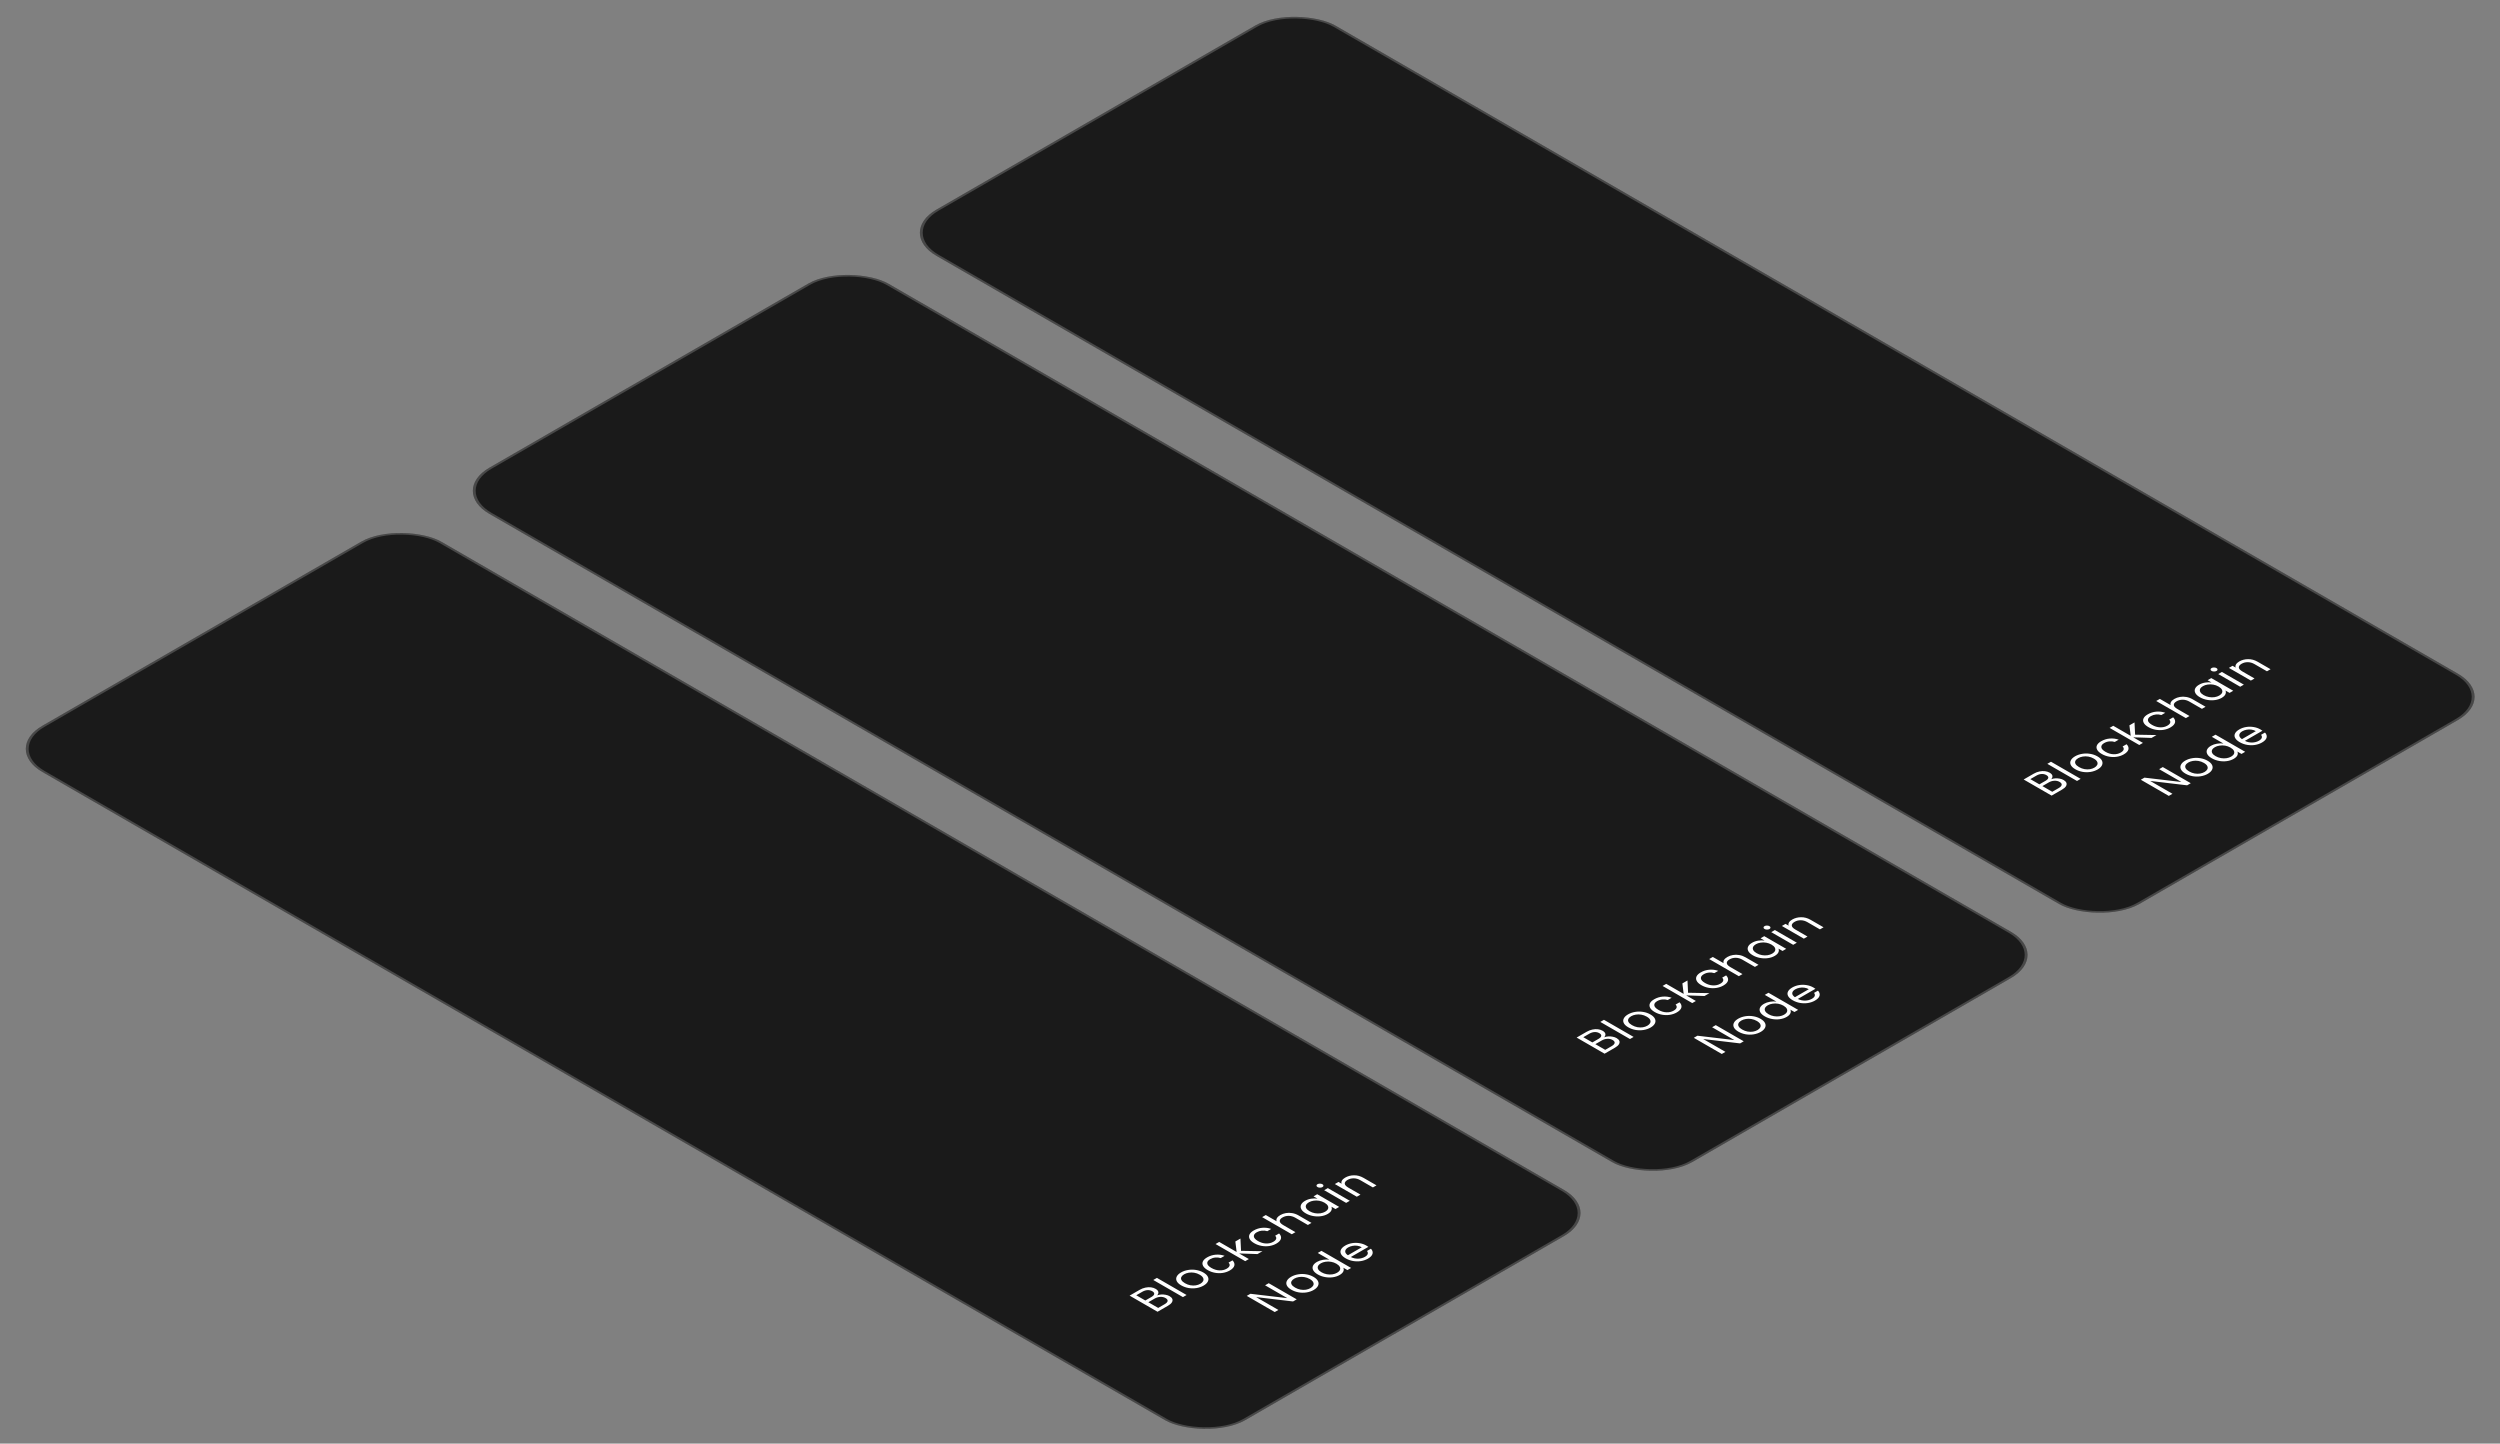
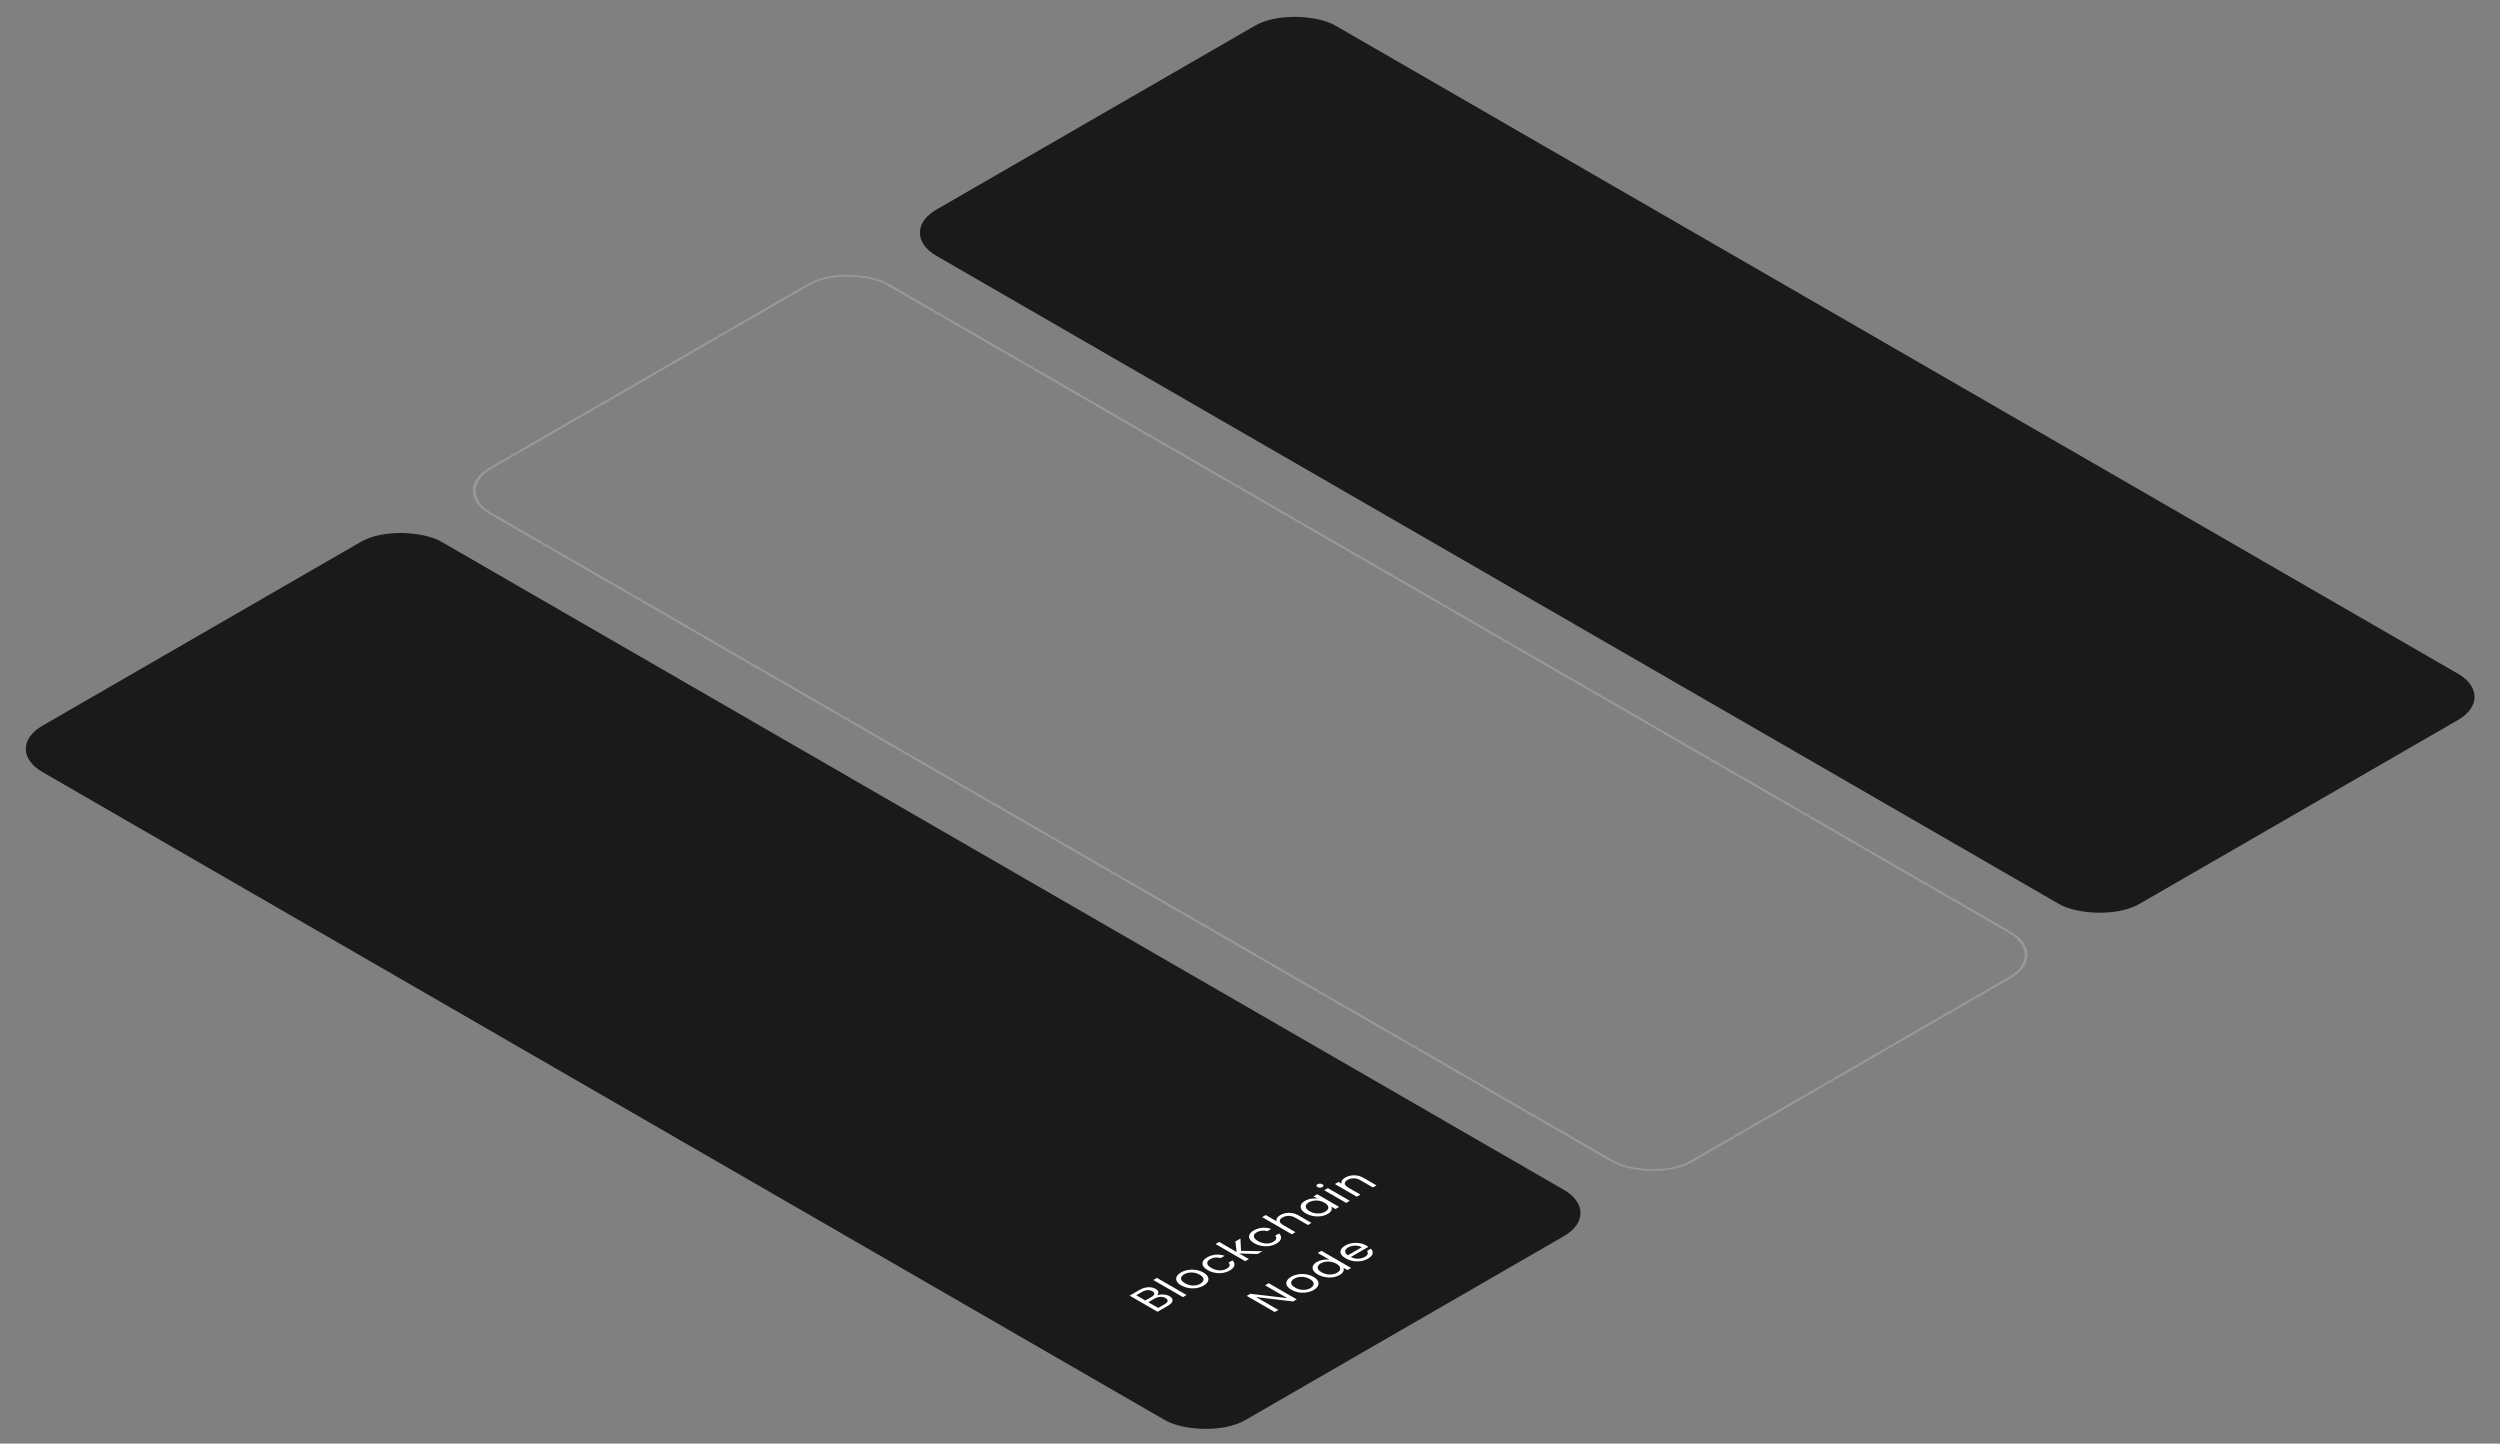
<svg xmlns="http://www.w3.org/2000/svg" width="736" height="425" viewBox="0 0 736 425" fill="none">
  <rect x="0" y="0" width="736" height="425" fill="#808080" stroke="none" />
  <g clip-path="url(#clip0_4533_11523)">
    <rect width="135.607" height="408.889" rx="13.63" transform="matrix(0.866 -0.5 0.866 0.5 0.682 220.467)" fill="#1A1A1A" />
    <path d="M340.664 381.36C341.01 381.215 341.403 381.128 341.844 381.101C342.293 381.069 342.733 381.097 343.166 381.183C343.607 381.265 343.992 381.401 344.323 381.592C344.74 381.833 345.011 382.112 345.137 382.43C345.255 382.743 345.208 383.075 344.996 383.425C344.783 383.766 344.402 384.095 343.851 384.413L340.782 386.185L332.554 381.435L335.505 379.731C336.064 379.409 336.635 379.189 337.217 379.07C337.791 378.948 338.334 378.921 338.846 378.989C339.357 379.057 339.81 379.204 340.203 379.432C340.691 379.713 340.963 380.024 341.018 380.365C341.073 380.697 340.955 381.028 340.664 381.36ZM337.182 382.866L338.988 381.823C339.491 381.533 339.763 381.24 339.802 380.944C339.841 380.649 339.652 380.381 339.235 380.14C338.818 379.9 338.354 379.79 337.843 379.813C337.331 379.836 336.816 379.997 336.296 380.297L334.514 381.326L337.182 382.866ZM342.871 383.956C343.406 383.647 343.697 383.334 343.745 383.016C343.792 382.698 343.591 382.409 343.143 382.151C342.686 381.887 342.171 381.771 341.596 381.803C341.014 381.83 340.459 381.996 339.932 382.3L338.067 383.377L340.971 385.053L342.871 383.956ZM340.596 376.206L349.331 381.249L348.257 381.869L339.522 376.827L340.596 376.206ZM354.325 378.489C353.719 378.838 353.031 379.077 352.26 379.204C351.496 379.327 350.721 379.325 349.934 379.197C349.147 379.061 348.419 378.8 347.75 378.414C347.089 378.032 346.649 377.614 346.428 377.16C346.208 376.696 346.212 376.244 346.44 375.804C346.661 375.359 347.078 374.959 347.691 374.604C348.305 374.25 348.998 374.009 349.769 373.882C350.532 373.75 351.307 373.748 352.094 373.875C352.889 373.998 353.621 374.252 354.29 374.639C354.959 375.025 355.399 375.452 355.612 375.92C355.824 376.378 355.816 376.833 355.588 377.283C355.36 377.732 354.939 378.134 354.325 378.489ZM353.381 377.944C353.766 377.721 354.038 377.46 354.195 377.16C354.353 376.86 354.353 376.547 354.195 376.219C354.046 375.888 353.711 375.572 353.192 375.272C352.673 374.972 352.13 374.777 351.563 374.686C350.997 374.595 350.461 374.595 349.958 374.686C349.446 374.773 348.998 374.927 348.612 375.15C348.219 375.377 347.947 375.638 347.798 375.933C347.648 376.219 347.656 376.524 347.821 376.846C347.987 377.169 348.329 377.48 348.848 377.78C349.375 378.084 349.914 378.287 350.465 378.386C351.024 378.482 351.555 378.489 352.059 378.407C352.555 378.321 352.995 378.166 353.381 377.944ZM355.537 373.919C354.868 373.532 354.419 373.119 354.191 372.678C353.955 372.233 353.935 371.795 354.132 371.363C354.337 370.927 354.746 370.532 355.36 370.178C356.155 369.719 357.001 369.453 357.898 369.38C358.803 369.303 359.68 369.414 360.53 369.714L359.373 370.382C358.869 370.218 358.342 370.164 357.791 370.218C357.248 370.268 356.741 370.43 356.269 370.702C355.655 371.057 355.372 371.465 355.419 371.929C355.458 372.388 355.863 372.84 356.635 373.285C357.414 373.735 358.205 373.973 359.007 374C359.81 374.028 360.518 373.864 361.132 373.51C361.604 373.237 361.887 372.946 361.982 372.638C362.076 372.329 361.978 372.022 361.687 371.718L362.843 371.05C363.331 371.531 363.516 372.038 363.398 372.569C363.272 373.096 362.82 373.585 362.041 374.034C361.427 374.389 360.742 374.625 359.987 374.743C359.239 374.857 358.48 374.845 357.709 374.709C356.938 374.573 356.214 374.309 355.537 373.919ZM370.202 369.2L364.808 369.016L367.664 370.665L366.59 371.285L357.855 366.243L358.93 365.623L364.064 368.587L363.686 365.493L365.186 364.628L365.363 368.246L371.666 368.355L370.202 369.2ZM369.254 366C368.585 365.614 368.136 365.2 367.908 364.76C367.672 364.314 367.652 363.876 367.849 363.444C368.054 363.008 368.463 362.613 369.077 362.259C369.871 361.8 370.717 361.534 371.615 361.461C372.519 361.384 373.397 361.496 374.247 361.795L373.09 362.463C372.586 362.3 372.059 362.245 371.508 362.3C370.965 362.35 370.458 362.511 369.986 362.783C369.372 363.138 369.089 363.547 369.136 364.01C369.175 364.469 369.58 364.921 370.352 365.366C371.131 365.816 371.921 366.054 372.724 366.082C373.527 366.109 374.235 365.945 374.849 365.591C375.321 365.318 375.604 365.028 375.699 364.719C375.793 364.41 375.695 364.103 375.404 363.799L376.56 363.131C377.048 363.613 377.233 364.119 377.115 364.651C376.989 365.178 376.537 365.666 375.758 366.116C375.144 366.47 374.459 366.706 373.704 366.824C372.956 366.938 372.197 366.927 371.426 366.79C370.654 366.654 369.931 366.391 369.254 366ZM376.931 357.711C377.419 357.429 377.966 357.236 378.572 357.131C379.17 357.022 379.788 357.025 380.425 357.138C381.07 357.247 381.692 357.474 382.29 357.82L386.103 360.021L385.041 360.634L381.381 358.522C380.736 358.149 380.083 357.958 379.422 357.949C378.753 357.936 378.139 358.09 377.58 358.413C377.014 358.74 376.738 359.103 376.754 359.503C376.778 359.898 377.128 360.291 377.805 360.682L381.381 362.747L380.307 363.367L371.572 358.324L372.646 357.704L375.833 359.544C375.715 359.23 375.751 358.915 375.94 358.597C376.136 358.274 376.467 357.979 376.931 357.711ZM384.434 357.222C383.773 356.841 383.329 356.43 383.101 355.989C382.864 355.544 382.841 355.108 383.03 354.681C383.226 354.249 383.612 353.868 384.186 353.536C384.753 353.209 385.367 352.995 386.028 352.895C386.689 352.795 387.307 352.793 387.881 352.889L386.701 352.207L387.787 351.58L394.255 355.314L393.169 355.941L391.965 355.246C392.13 355.587 392.127 355.953 391.953 356.343C391.78 356.725 391.414 357.077 390.856 357.4C390.281 357.731 389.62 357.949 388.873 358.054C388.125 358.158 387.362 358.14 386.583 357.999C385.804 357.858 385.087 357.6 384.434 357.222ZM389.923 354.067C389.435 353.786 388.912 353.597 388.353 353.502C387.795 353.406 387.252 353.402 386.724 353.488C386.197 353.565 385.733 353.72 385.331 353.952C384.93 354.183 384.659 354.449 384.517 354.749C384.375 355.049 384.387 355.36 384.552 355.682C384.718 356.005 385.044 356.307 385.532 356.589C386.028 356.875 386.559 357.068 387.126 357.168C387.684 357.263 388.227 357.272 388.755 357.195C389.274 357.113 389.734 356.957 390.136 356.725C390.537 356.493 390.808 356.228 390.95 355.928C391.092 355.619 391.08 355.303 390.915 354.981C390.742 354.653 390.411 354.349 389.923 354.067ZM389.342 349.469C389.138 349.587 388.894 349.646 388.61 349.646C388.327 349.646 388.083 349.587 387.878 349.469C387.674 349.351 387.572 349.21 387.572 349.047C387.572 348.883 387.674 348.742 387.878 348.624C388.075 348.511 388.311 348.456 388.587 348.461C388.87 348.461 389.114 348.52 389.319 348.638C389.523 348.756 389.625 348.897 389.625 349.06C389.633 349.219 389.539 349.356 389.342 349.469ZM390.912 349.776L397.381 353.51L396.306 354.13L389.838 350.396L390.912 349.776ZM396.012 346.695C396.799 346.241 397.677 346.011 398.645 346.007C399.605 345.998 400.533 346.252 401.43 346.77L405.243 348.971L404.181 349.584L400.522 347.472C399.876 347.099 399.223 346.909 398.562 346.9C397.893 346.886 397.279 347.04 396.721 347.363C396.154 347.69 395.879 348.053 395.894 348.453C395.918 348.848 396.268 349.241 396.945 349.632L400.522 351.697L399.447 352.317L392.979 348.583L394.053 347.963L394.974 348.494C394.856 348.181 394.887 347.867 395.068 347.554C395.257 347.236 395.572 346.95 396.012 346.695ZM381.752 382.531L380.678 383.151L369.806 381.864L376.357 385.646L375.283 386.266L367.044 381.509L368.118 380.889L378.978 382.17L372.439 378.395L373.513 377.775L381.752 382.531ZM386.746 379.771C386.14 380.12 385.452 380.359 384.681 380.486C383.917 380.609 383.142 380.607 382.355 380.479C381.568 380.343 380.84 380.082 380.172 379.696C379.51 379.314 379.07 378.896 378.849 378.442C378.629 377.978 378.633 377.526 378.861 377.086C379.082 376.641 379.499 376.241 380.112 375.886C380.726 375.532 381.419 375.291 382.19 375.164C382.953 375.032 383.728 375.03 384.515 375.157C385.31 375.28 386.042 375.534 386.711 375.921C387.38 376.307 387.82 376.734 388.033 377.202C388.245 377.66 388.237 378.115 388.009 378.565C387.781 379.014 387.36 379.416 386.746 379.771ZM385.802 379.226C386.188 379.003 386.459 378.742 386.616 378.442C386.774 378.142 386.774 377.829 386.616 377.501C386.467 377.17 386.132 376.854 385.613 376.554C385.094 376.254 384.551 376.059 383.984 375.968C383.418 375.877 382.882 375.877 382.379 375.968C381.867 376.055 381.419 376.209 381.033 376.432C380.64 376.659 380.368 376.92 380.219 377.215C380.069 377.501 380.077 377.806 380.242 378.128C380.408 378.451 380.75 378.762 381.269 379.062C381.797 379.366 382.336 379.569 382.886 379.668C383.445 379.764 383.976 379.771 384.48 379.689C384.976 379.603 385.416 379.448 385.802 379.226ZM387.946 375.194C387.285 374.812 386.84 374.401 386.612 373.96C386.376 373.515 386.353 373.079 386.541 372.652C386.738 372.22 387.128 371.837 387.71 371.5C388.214 371.21 388.8 371.008 389.469 370.894C390.13 370.776 390.763 370.76 391.369 370.846L387.946 368.87L389.032 368.243L397.767 373.286L396.681 373.913L395.465 373.211C395.638 373.556 395.642 373.922 395.477 374.308C395.304 374.69 394.938 375.042 394.379 375.364C393.805 375.696 393.14 375.916 392.384 376.025C391.637 376.13 390.873 376.111 390.094 375.971C389.315 375.83 388.599 375.571 387.946 375.194ZM393.435 372.039C392.947 371.757 392.424 371.569 391.865 371.473C391.306 371.378 390.763 371.373 390.236 371.46C389.709 371.537 389.245 371.691 388.843 371.923C388.442 372.155 388.17 372.42 388.029 372.72C387.887 373.02 387.899 373.331 388.064 373.654C388.229 373.976 388.556 374.278 389.044 374.56C389.54 374.846 390.071 375.039 390.637 375.139C391.196 375.235 391.739 375.244 392.266 375.167C392.786 375.085 393.246 374.928 393.647 374.696C394.049 374.465 394.32 374.199 394.462 373.899C394.603 373.59 394.592 373.274 394.426 372.952C394.253 372.625 393.923 372.32 393.435 372.039ZM402.238 366.684C402.443 366.802 402.647 366.934 402.852 367.079L397.682 370.064C398.358 370.409 399.075 370.573 399.83 370.555C400.585 370.527 401.246 370.35 401.813 370.023C402.277 369.755 402.557 369.471 402.651 369.171C402.746 368.862 402.675 368.567 402.439 368.286L403.595 367.618C404.044 368.077 404.205 368.569 404.079 369.096C403.946 369.619 403.493 370.103 402.722 370.548C402.108 370.902 401.42 371.141 400.656 371.263C399.901 371.382 399.134 371.375 398.355 371.243C397.568 371.107 396.84 370.845 396.171 370.459C395.502 370.073 395.049 369.657 394.813 369.212C394.577 368.767 394.565 368.329 394.778 367.897C394.99 367.456 395.411 367.054 396.041 366.691C396.655 366.337 397.332 366.1 398.071 365.982C398.811 365.864 399.543 365.869 400.267 365.996C400.991 366.114 401.648 366.343 402.238 366.684ZM400.904 367.195C400.495 366.959 400.054 366.809 399.582 366.745C399.102 366.677 398.63 366.691 398.166 366.786C397.701 366.873 397.28 367.025 396.903 367.243C396.36 367.556 396.069 367.924 396.029 368.347C395.998 368.765 396.261 369.167 396.82 369.553L400.904 367.195Z" fill="white" />
  </g>
-   <rect x="0.59" width="134.926" height="408.207" rx="13.289" transform="matrix(0.866 -0.5 0.866 0.5 0.761 220.762)" stroke="white" stroke-opacity="0.2" stroke-width="0.681" />
  <g clip-path="url(#clip1_4533_11523)">
-     <rect width="135.607" height="408.889" rx="13.63" transform="matrix(0.866 -0.5 0.866 0.5 132.288 144.49)" fill="#1A1A1A" />
-     <path d="M472.27 305.384C472.616 305.238 473.01 305.152 473.451 305.125C473.899 305.093 474.34 305.12 474.773 305.206C475.213 305.288 475.599 305.424 475.929 305.615C476.346 305.856 476.618 306.135 476.744 306.453C476.862 306.767 476.815 307.098 476.602 307.448C476.39 307.789 476.008 308.118 475.457 308.436L472.388 310.208L464.161 305.458L467.112 303.755C467.671 303.432 468.241 303.212 468.823 303.094C469.398 302.971 469.941 302.944 470.452 303.012C470.964 303.08 471.416 303.228 471.81 303.455C472.298 303.737 472.569 304.048 472.624 304.389C472.679 304.72 472.561 305.052 472.27 305.384ZM468.788 306.889L470.594 305.847C471.098 305.556 471.369 305.263 471.408 304.968C471.448 304.673 471.259 304.405 470.842 304.164C470.425 303.923 469.961 303.814 469.449 303.837C468.938 303.859 468.422 304.021 467.903 304.32L466.12 305.349L468.788 306.889ZM474.477 307.98C475.013 307.671 475.304 307.357 475.351 307.039C475.398 306.721 475.198 306.433 474.749 306.174C474.293 305.91 473.777 305.795 473.203 305.826C472.62 305.854 472.066 306.02 471.538 306.324L469.673 307.401L472.577 309.077L474.477 307.98ZM472.203 300.23L480.937 305.273L479.863 305.893L471.128 300.85L472.203 300.23ZM485.932 302.512C485.326 302.862 484.637 303.1 483.866 303.228C483.103 303.35 482.328 303.348 481.541 303.221C480.754 303.085 480.026 302.823 479.357 302.437C478.696 302.056 478.255 301.638 478.035 301.183C477.815 300.72 477.818 300.268 478.047 299.827C478.267 299.382 478.684 298.982 479.298 298.628C479.912 298.274 480.604 298.033 481.375 297.906C482.139 297.774 482.914 297.772 483.701 297.899C484.496 298.021 485.227 298.276 485.896 298.662C486.565 299.048 487.006 299.475 487.218 299.943C487.431 300.402 487.423 300.856 487.195 301.306C486.966 301.756 486.545 302.158 485.932 302.512ZM484.987 301.967C485.373 301.744 485.644 301.483 485.802 301.183C485.959 300.883 485.959 300.57 485.802 300.243C485.652 299.911 485.318 299.596 484.798 299.296C484.279 298.996 483.736 298.801 483.17 298.71C482.603 298.619 482.068 298.619 481.564 298.71C481.053 298.796 480.604 298.95 480.219 299.173C479.825 299.4 479.554 299.661 479.404 299.957C479.255 300.243 479.262 300.547 479.428 300.87C479.593 301.192 479.935 301.504 480.455 301.803C480.982 302.108 481.521 302.31 482.072 302.41C482.63 302.505 483.162 302.512 483.665 302.43C484.161 302.344 484.602 302.19 484.987 301.967ZM487.143 297.942C486.474 297.556 486.026 297.142 485.798 296.702C485.562 296.257 485.542 295.818 485.739 295.387C485.943 294.951 486.352 294.555 486.966 294.201C487.761 293.742 488.607 293.476 489.504 293.404C490.409 293.326 491.286 293.438 492.136 293.738L490.98 294.405C490.476 294.242 489.949 294.187 489.398 294.242C488.855 294.292 488.347 294.453 487.875 294.726C487.261 295.08 486.978 295.489 487.025 295.952C487.065 296.411 487.47 296.863 488.241 297.308C489.02 297.758 489.811 297.997 490.614 298.024C491.416 298.051 492.125 297.888 492.738 297.533C493.21 297.261 493.494 296.97 493.588 296.661C493.683 296.352 493.584 296.045 493.293 295.741L494.45 295.073C494.938 295.555 495.123 296.061 495.005 296.593C494.879 297.12 494.426 297.608 493.647 298.058C493.033 298.412 492.349 298.648 491.593 298.767C490.846 298.88 490.086 298.869 489.315 298.733C488.544 298.596 487.82 298.333 487.143 297.942ZM501.809 293.224L496.414 293.04L499.271 294.689L498.197 295.309L489.462 290.266L490.536 289.646L495.671 292.61L495.293 289.517L496.792 288.651L496.969 292.27L503.272 292.379L501.809 293.224ZM500.86 290.023C500.191 289.637 499.743 289.224 499.515 288.783C499.278 288.338 499.259 287.899 499.456 287.468C499.66 287.032 500.069 286.637 500.683 286.282C501.478 285.823 502.324 285.558 503.221 285.485C504.126 285.408 505.003 285.519 505.853 285.819L504.696 286.487C504.193 286.323 503.666 286.269 503.115 286.323C502.572 286.373 502.064 286.534 501.592 286.807C500.978 287.161 500.695 287.57 500.742 288.033C500.782 288.492 501.187 288.944 501.958 289.39C502.737 289.839 503.528 290.078 504.331 290.105C505.133 290.132 505.841 289.969 506.455 289.614C506.927 289.342 507.211 289.051 507.305 288.742C507.4 288.433 507.301 288.127 507.01 287.822L508.167 287.154C508.655 287.636 508.84 288.143 508.722 288.674C508.596 289.201 508.143 289.689 507.364 290.139C506.75 290.493 506.066 290.73 505.31 290.848C504.563 290.961 503.803 290.95 503.032 290.814C502.261 290.677 501.537 290.414 500.86 290.023ZM508.538 281.734C509.026 281.452 509.572 281.259 510.178 281.155C510.776 281.046 511.394 281.048 512.032 281.162C512.677 281.271 513.299 281.498 513.897 281.843L517.709 284.044L516.647 284.657L512.988 282.545C512.342 282.173 511.689 281.982 511.028 281.973C510.359 281.959 509.746 282.113 509.187 282.436C508.62 282.763 508.345 283.127 508.361 283.526C508.384 283.922 508.734 284.315 509.411 284.705L512.988 286.77L511.914 287.39L503.179 282.347L504.253 281.727L507.44 283.567C507.322 283.254 507.357 282.938 507.546 282.62C507.743 282.297 508.073 282.002 508.538 281.734ZM516.041 281.246C515.38 280.864 514.935 280.453 514.707 280.012C514.471 279.567 514.447 279.131 514.636 278.704C514.833 278.273 515.218 277.891 515.793 277.559C516.36 277.232 516.973 277.019 517.634 276.919C518.295 276.819 518.913 276.817 519.488 276.912L518.307 276.231L519.393 275.604L525.862 279.338L524.776 279.965L523.572 279.27C523.737 279.61 523.733 279.976 523.56 280.367C523.387 280.748 523.021 281.101 522.462 281.423C521.888 281.755 521.227 281.973 520.479 282.077C519.731 282.182 518.968 282.164 518.189 282.023C517.41 281.882 516.694 281.623 516.041 281.246ZM521.53 278.091C521.042 277.809 520.518 277.621 519.96 277.525C519.401 277.43 518.858 277.425 518.331 277.512C517.804 277.589 517.339 277.743 516.938 277.975C516.537 278.207 516.265 278.472 516.123 278.772C515.982 279.072 515.994 279.383 516.159 279.706C516.324 280.028 516.651 280.33 517.139 280.612C517.634 280.898 518.165 281.091 518.732 281.191C519.291 281.287 519.834 281.296 520.361 281.219C520.88 281.137 521.341 280.98 521.742 280.748C522.143 280.517 522.415 280.251 522.557 279.951C522.698 279.642 522.686 279.327 522.521 279.004C522.348 278.677 522.017 278.372 521.53 278.091ZM520.949 273.493C520.744 273.611 520.5 273.67 520.217 273.67C519.933 273.67 519.69 273.611 519.485 273.493C519.28 273.375 519.178 273.234 519.178 273.07C519.178 272.907 519.28 272.766 519.485 272.648C519.682 272.534 519.918 272.48 520.193 272.484C520.476 272.484 520.72 272.543 520.925 272.661C521.13 272.779 521.232 272.92 521.232 273.084C521.24 273.243 521.145 273.379 520.949 273.493ZM522.519 273.799L528.987 277.534L527.913 278.154L521.444 274.419L522.519 273.799ZM527.619 270.719C528.406 270.264 529.283 270.035 530.251 270.03C531.211 270.021 532.14 270.276 533.037 270.793L536.85 272.995L535.787 273.608L532.128 271.495C531.483 271.123 530.83 270.932 530.169 270.923C529.5 270.909 528.886 271.064 528.327 271.386C527.761 271.713 527.485 272.077 527.501 272.477C527.524 272.872 527.875 273.265 528.551 273.656L532.128 275.72L531.054 276.34L524.585 272.606L525.659 271.986L526.58 272.518C526.462 272.204 526.494 271.891 526.675 271.577C526.863 271.259 527.178 270.973 527.619 270.719ZM513.358 306.555L512.284 307.175L501.413 305.887L507.964 309.669L506.89 310.289L498.651 305.533L499.725 304.913L510.584 306.194L504.045 302.418L505.119 301.798L513.358 306.555ZM518.353 303.794C517.747 304.144 517.058 304.382 516.287 304.51C515.524 304.632 514.749 304.63 513.962 304.503C513.175 304.367 512.447 304.105 511.778 303.719C511.117 303.338 510.676 302.92 510.456 302.465C510.236 302.002 510.24 301.55 510.468 301.109C510.688 300.664 511.105 300.264 511.719 299.91C512.333 299.556 513.025 299.315 513.796 299.188C514.56 299.056 515.335 299.054 516.122 299.181C516.917 299.303 517.648 299.558 518.317 299.944C518.986 300.33 519.427 300.757 519.639 301.225C519.852 301.684 519.844 302.138 519.616 302.588C519.388 303.038 518.967 303.44 518.353 303.794ZM517.408 303.249C517.794 303.026 518.065 302.765 518.223 302.465C518.38 302.165 518.38 301.852 518.223 301.525C518.073 301.193 517.739 300.878 517.22 300.578C516.7 300.278 516.157 300.083 515.591 299.992C515.024 299.901 514.489 299.901 513.985 299.992C513.474 300.078 513.025 300.232 512.64 300.455C512.246 300.682 511.975 300.943 511.825 301.239C511.676 301.525 511.684 301.829 511.849 302.152C512.014 302.474 512.356 302.786 512.876 303.085C513.403 303.39 513.942 303.592 514.493 303.692C515.052 303.787 515.583 303.794 516.086 303.712C516.582 303.626 517.023 303.472 517.408 303.249ZM519.553 299.217C518.892 298.836 518.447 298.425 518.219 297.984C517.983 297.539 517.959 297.103 518.148 296.675C518.345 296.244 518.734 295.86 519.316 295.524C519.82 295.233 520.406 295.031 521.075 294.917C521.736 294.799 522.37 294.783 522.976 294.87L519.553 292.894L520.639 292.267L529.373 297.309L528.287 297.936L527.072 297.234C527.245 297.58 527.249 297.945 527.083 298.331C526.91 298.713 526.544 299.065 525.986 299.388C525.411 299.719 524.746 299.94 523.991 300.049C523.243 300.153 522.48 300.135 521.701 299.994C520.922 299.853 520.206 299.594 519.553 299.217ZM525.041 296.062C524.553 295.781 524.03 295.592 523.471 295.497C522.913 295.401 522.37 295.397 521.842 295.483C521.315 295.56 520.851 295.715 520.45 295.946C520.048 296.178 519.777 296.444 519.635 296.744C519.494 297.043 519.505 297.355 519.671 297.677C519.836 298 520.162 298.302 520.65 298.584C521.146 298.87 521.677 299.063 522.244 299.163C522.803 299.258 523.346 299.267 523.873 299.19C524.392 299.108 524.852 298.951 525.254 298.72C525.655 298.488 525.927 298.222 526.068 297.923C526.21 297.614 526.198 297.298 526.033 296.975C525.86 296.648 525.529 296.344 525.041 296.062ZM533.844 290.708C534.049 290.826 534.254 290.957 534.458 291.103L529.288 294.088C529.965 294.433 530.681 294.596 531.436 294.578C532.192 294.551 532.853 294.374 533.42 294.047C533.884 293.779 534.163 293.495 534.258 293.195C534.352 292.886 534.281 292.591 534.045 292.309L535.202 291.641C535.65 292.1 535.812 292.593 535.686 293.12C535.552 293.642 535.1 294.126 534.328 294.571C533.715 294.926 533.026 295.164 532.263 295.287C531.507 295.405 530.74 295.398 529.961 295.266C529.174 295.13 528.446 294.869 527.777 294.483C527.108 294.097 526.656 293.681 526.42 293.236C526.184 292.791 526.172 292.352 526.384 291.921C526.597 291.48 527.018 291.078 527.647 290.714C528.261 290.36 528.938 290.124 529.678 290.006C530.417 289.888 531.149 289.892 531.873 290.019C532.597 290.137 533.254 290.367 533.844 290.708ZM532.511 291.219C532.101 290.982 531.661 290.833 531.189 290.769C530.709 290.701 530.236 290.714 529.772 290.81C529.308 290.896 528.887 291.048 528.509 291.266C527.966 291.58 527.675 291.948 527.636 292.37C527.604 292.788 527.868 293.19 528.426 293.576L532.511 291.219Z" fill="white" />
-   </g>
+     </g>
  <rect x="0.59" width="134.926" height="408.207" rx="13.289" transform="matrix(0.866 -0.5 0.866 0.5 132.367 144.785)" stroke="white" stroke-opacity="0.2" stroke-width="0.681" />
  <g clip-path="url(#clip2_4533_11523)">
    <rect width="135.607" height="408.889" rx="13.63" transform="matrix(0.866 -0.5 0.866 0.5 263.895 68.514)" fill="#1A1A1A" />
-     <path d="M603.877 229.407C604.223 229.262 604.616 229.175 605.057 229.148C605.506 229.116 605.946 229.144 606.379 229.23C606.82 229.312 607.205 229.448 607.536 229.639C607.953 229.88 608.224 230.159 608.35 230.477C608.468 230.79 608.421 231.122 608.209 231.472C607.996 231.813 607.614 232.142 607.064 232.46L603.995 234.232L595.767 229.482L598.718 227.778C599.277 227.456 599.848 227.236 600.43 227.117C601.004 226.995 601.547 226.968 602.059 227.036C602.57 227.104 603.023 227.251 603.416 227.479C603.904 227.76 604.176 228.071 604.231 228.412C604.286 228.744 604.168 229.075 603.877 229.407ZM600.394 230.913L602.2 229.87C602.704 229.58 602.976 229.287 603.015 228.991C603.054 228.696 602.865 228.428 602.448 228.187C602.031 227.947 601.567 227.837 601.055 227.86C600.544 227.883 600.029 228.044 599.509 228.344L597.727 229.373L600.394 230.913ZM606.084 232.003C606.619 231.694 606.91 231.381 606.957 231.063C607.005 230.745 606.804 230.456 606.355 230.198C605.899 229.934 605.384 229.818 604.809 229.85C604.227 229.877 603.672 230.043 603.145 230.347L601.28 231.424L604.183 233.1L606.084 232.003ZM603.809 224.253L612.544 229.296L611.47 229.916L602.735 224.874L603.809 224.253ZM617.538 226.536C616.932 226.885 616.244 227.124 615.472 227.251C614.709 227.374 613.934 227.372 613.147 227.244C612.36 227.108 611.632 226.847 610.963 226.461C610.302 226.079 609.862 225.661 609.641 225.207C609.421 224.743 609.425 224.291 609.653 223.851C609.873 223.406 610.291 223.006 610.904 222.651C611.518 222.297 612.211 222.056 612.982 221.929C613.745 221.797 614.52 221.795 615.307 221.922C616.102 222.045 616.834 222.299 617.503 222.686C618.172 223.072 618.612 223.499 618.825 223.967C619.037 224.425 619.029 224.88 618.801 225.33C618.573 225.779 618.152 226.181 617.538 226.536ZM616.594 225.991C616.979 225.768 617.251 225.507 617.408 225.207C617.566 224.907 617.566 224.594 617.408 224.266C617.259 223.935 616.924 223.619 616.405 223.319C615.886 223.019 615.343 222.824 614.776 222.733C614.209 222.642 613.674 222.642 613.171 222.733C612.659 222.82 612.211 222.974 611.825 223.197C611.432 223.424 611.16 223.685 611.011 223.98C610.861 224.266 610.869 224.571 611.034 224.893C611.199 225.216 611.542 225.527 612.061 225.827C612.588 226.131 613.127 226.333 613.678 226.433C614.237 226.529 614.768 226.536 615.272 226.454C615.768 226.368 616.208 226.213 616.594 225.991ZM618.75 221.966C618.081 221.579 617.632 221.166 617.404 220.725C617.168 220.28 617.148 219.842 617.345 219.41C617.55 218.974 617.959 218.579 618.573 218.225C619.367 217.766 620.213 217.5 621.111 217.427C622.015 217.35 622.893 217.461 623.743 217.761L622.586 218.429C622.082 218.265 621.555 218.211 621.004 218.265C620.461 218.315 619.954 218.477 619.482 218.749C618.868 219.104 618.584 219.512 618.632 219.976C618.671 220.435 619.076 220.887 619.847 221.332C620.627 221.782 621.417 222.02 622.22 222.047C623.023 222.075 623.731 221.911 624.345 221.557C624.817 221.284 625.1 220.993 625.195 220.685C625.289 220.376 625.191 220.069 624.9 219.765L626.056 219.097C626.544 219.578 626.729 220.085 626.611 220.616C626.485 221.143 626.033 221.632 625.254 222.081C624.64 222.436 623.955 222.672 623.2 222.79C622.452 222.904 621.693 222.892 620.922 222.756C620.15 222.62 619.426 222.356 618.75 221.966ZM633.415 217.247L628.021 217.063L630.877 218.712L629.803 219.332L621.068 214.29L622.142 213.67L627.277 216.634L626.899 213.54L628.398 212.675L628.576 216.293L634.879 216.402L633.415 217.247ZM632.467 214.047C631.798 213.661 631.349 213.247 631.121 212.807C630.885 212.361 630.865 211.923 631.062 211.491C631.267 211.055 631.676 210.66 632.29 210.306C633.084 209.847 633.93 209.581 634.827 209.508C635.732 209.431 636.61 209.543 637.46 209.842L636.303 210.51C635.799 210.347 635.272 210.292 634.721 210.347C634.178 210.397 633.671 210.558 633.198 210.83C632.585 211.185 632.301 211.594 632.349 212.057C632.388 212.516 632.793 212.968 633.564 213.413C634.343 213.863 635.134 214.101 635.937 214.129C636.74 214.156 637.448 213.992 638.062 213.638C638.534 213.365 638.817 213.075 638.912 212.766C639.006 212.457 638.908 212.15 638.616 211.846L639.773 211.178C640.261 211.66 640.446 212.166 640.328 212.698C640.202 213.225 639.75 213.713 638.971 214.163C638.357 214.517 637.672 214.753 636.917 214.871C636.169 214.985 635.41 214.974 634.639 214.837C633.867 214.701 633.143 214.438 632.467 214.047ZM640.144 205.758C640.632 205.476 641.179 205.283 641.785 205.178C642.383 205.069 643.001 205.072 643.638 205.185C644.283 205.294 644.905 205.521 645.503 205.867L649.316 208.068L648.253 208.681L644.594 206.569C643.949 206.196 643.296 206.005 642.635 205.996C641.966 205.983 641.352 206.137 640.793 206.46C640.227 206.787 639.951 207.15 639.967 207.55C639.991 207.945 640.341 208.338 641.018 208.729L644.594 210.794L643.52 211.414L634.785 206.371L635.859 205.751L639.046 207.591C638.928 207.277 638.964 206.962 639.153 206.644C639.349 206.321 639.68 206.026 640.144 205.758ZM647.647 205.269C646.986 204.888 646.542 204.477 646.313 204.036C646.077 203.591 646.054 203.155 646.243 202.728C646.439 202.296 646.825 201.915 647.399 201.583C647.966 201.256 648.58 201.042 649.241 200.942C649.902 200.842 650.52 200.84 651.094 200.936L649.914 200.254L651 199.627L657.468 203.361L656.382 203.988L655.178 203.293C655.343 203.634 655.339 204 655.166 204.39C654.993 204.772 654.627 205.124 654.069 205.447C653.494 205.778 652.833 205.996 652.085 206.101C651.338 206.205 650.575 206.187 649.796 206.046C649.016 205.905 648.3 205.647 647.647 205.269ZM653.136 202.114C652.648 201.833 652.125 201.644 651.566 201.549C651.007 201.453 650.464 201.449 649.937 201.535C649.41 201.612 648.946 201.767 648.544 201.999C648.143 202.23 647.872 202.496 647.73 202.796C647.588 203.096 647.6 203.407 647.765 203.729C647.931 204.052 648.257 204.354 648.745 204.636C649.241 204.922 649.772 205.115 650.339 205.215C650.897 205.31 651.44 205.319 651.967 205.242C652.487 205.16 652.947 205.004 653.349 204.772C653.75 204.54 654.021 204.275 654.163 203.975C654.305 203.666 654.293 203.35 654.128 203.028C653.954 202.7 653.624 202.396 653.136 202.114ZM652.555 197.516C652.35 197.634 652.107 197.693 651.823 197.693C651.54 197.693 651.296 197.634 651.091 197.516C650.887 197.398 650.784 197.257 650.784 197.094C650.784 196.93 650.887 196.789 651.091 196.671C651.288 196.558 651.524 196.503 651.8 196.508C652.083 196.508 652.327 196.567 652.531 196.685C652.736 196.803 652.838 196.944 652.838 197.107C652.846 197.266 652.752 197.403 652.555 197.516ZM654.125 197.823L660.593 201.557L659.519 202.177L653.051 198.443L654.125 197.823ZM659.225 194.742C660.012 194.288 660.89 194.058 661.858 194.054C662.818 194.045 663.746 194.299 664.643 194.817L668.456 197.018L667.394 197.631L663.734 195.519C663.089 195.146 662.436 194.956 661.775 194.947C661.106 194.933 660.492 195.087 659.934 195.41C659.367 195.737 659.092 196.1 659.107 196.5C659.131 196.895 659.481 197.288 660.158 197.679L663.734 199.744L662.66 200.364L656.192 196.63L657.266 196.01L658.187 196.541C658.069 196.228 658.1 195.914 658.281 195.601C658.47 195.283 658.785 194.996 659.225 194.742ZM644.965 230.578L643.89 231.198L633.019 229.911L639.57 233.693L638.496 234.313L630.257 229.556L631.331 228.936L642.191 230.217L635.651 226.442L636.726 225.822L644.965 230.578ZM649.959 227.818C649.353 228.167 648.665 228.406 647.893 228.533C647.13 228.656 646.355 228.654 645.568 228.526C644.781 228.39 644.053 228.129 643.384 227.743C642.723 227.361 642.283 226.943 642.062 226.489C641.842 226.025 641.846 225.573 642.074 225.133C642.295 224.688 642.712 224.288 643.325 223.933C643.939 223.579 644.632 223.338 645.403 223.211C646.166 223.079 646.941 223.077 647.728 223.204C648.523 223.327 649.255 223.581 649.924 223.968C650.593 224.354 651.033 224.781 651.246 225.249C651.458 225.707 651.45 226.162 651.222 226.612C650.994 227.061 650.573 227.463 649.959 227.818ZM649.015 227.273C649.4 227.05 649.672 226.789 649.829 226.489C649.987 226.189 649.987 225.876 649.829 225.548C649.68 225.217 649.345 224.901 648.826 224.601C648.307 224.301 647.764 224.106 647.197 224.015C646.63 223.924 646.095 223.924 645.592 224.015C645.08 224.102 644.632 224.256 644.246 224.479C643.853 224.706 643.581 224.967 643.432 225.262C643.282 225.548 643.29 225.853 643.455 226.175C643.62 226.498 643.963 226.809 644.482 227.109C645.009 227.413 645.548 227.616 646.099 227.715C646.658 227.811 647.189 227.818 647.693 227.736C648.189 227.65 648.629 227.495 649.015 227.273ZM651.159 223.241C650.498 222.859 650.053 222.448 649.825 222.007C649.589 221.562 649.565 221.126 649.754 220.699C649.951 220.267 650.341 219.884 650.923 219.547C651.427 219.257 652.013 219.055 652.682 218.941C653.343 218.823 653.976 218.807 654.582 218.893L651.159 216.917L652.245 216.29L660.98 221.333L659.894 221.96L658.678 221.258C658.851 221.603 658.855 221.969 658.69 222.355C658.517 222.737 658.151 223.089 657.592 223.411C657.018 223.743 656.353 223.963 655.597 224.072C654.85 224.177 654.086 224.158 653.307 224.018C652.528 223.877 651.812 223.618 651.159 223.241ZM656.648 220.086C656.16 219.804 655.637 219.616 655.078 219.52C654.519 219.425 653.976 219.42 653.449 219.507C652.922 219.584 652.457 219.738 652.056 219.97C651.655 220.202 651.383 220.467 651.242 220.767C651.1 221.067 651.112 221.378 651.277 221.701C651.442 222.023 651.769 222.325 652.257 222.607C652.753 222.893 653.284 223.086 653.85 223.186C654.409 223.282 654.952 223.291 655.479 223.214C655.999 223.132 656.459 222.975 656.86 222.743C657.262 222.512 657.533 222.246 657.675 221.946C657.816 221.637 657.805 221.321 657.639 220.999C657.466 220.672 657.136 220.367 656.648 220.086ZM665.451 214.731C665.655 214.849 665.86 214.981 666.065 215.126L660.895 218.111C661.571 218.456 662.287 218.62 663.043 218.602C663.798 218.574 664.459 218.397 665.026 218.07C665.49 217.802 665.77 217.518 665.864 217.218C665.958 216.909 665.888 216.614 665.652 216.333L666.808 215.665C667.257 216.124 667.418 216.616 667.292 217.143C667.159 217.666 666.706 218.15 665.935 218.595C665.321 218.949 664.632 219.188 663.869 219.31C663.114 219.429 662.346 219.422 661.567 219.29C660.78 219.154 660.053 218.892 659.384 218.506C658.715 218.12 658.262 217.704 658.026 217.259C657.79 216.814 657.778 216.376 657.991 215.944C658.203 215.503 658.624 215.101 659.254 214.738C659.868 214.384 660.544 214.147 661.284 214.029C662.024 213.911 662.756 213.916 663.48 214.043C664.204 214.161 664.861 214.39 665.451 214.731ZM664.117 215.242C663.708 215.006 663.267 214.856 662.795 214.792C662.315 214.724 661.843 214.738 661.379 214.833C660.914 214.92 660.493 215.072 660.116 215.29C659.573 215.603 659.281 215.971 659.242 216.394C659.211 216.812 659.474 217.214 660.033 217.6L664.117 215.242Z" fill="white" />
  </g>
-   <rect x="0.59" width="134.926" height="408.207" rx="13.289" transform="matrix(0.866 -0.5 0.866 0.5 263.974 68.809)" stroke="white" stroke-opacity="0.2" stroke-width="0.681" />
  <defs>
    <clipPath id="clip0_4533_11523">
      <rect width="135.607" height="408.889" rx="13.63" transform="matrix(0.866 -0.5 0.866 0.5 0.682 220.467)" fill="white" />
    </clipPath>
    <clipPath id="clip1_4533_11523">
      <rect width="135.607" height="408.889" rx="13.63" transform="matrix(0.866 -0.5 0.866 0.5 132.288 144.49)" fill="white" />
    </clipPath>
    <clipPath id="clip2_4533_11523">
      <rect width="135.607" height="408.889" rx="13.63" transform="matrix(0.866 -0.5 0.866 0.5 263.895 68.514)" fill="white" />
    </clipPath>
  </defs>
</svg>